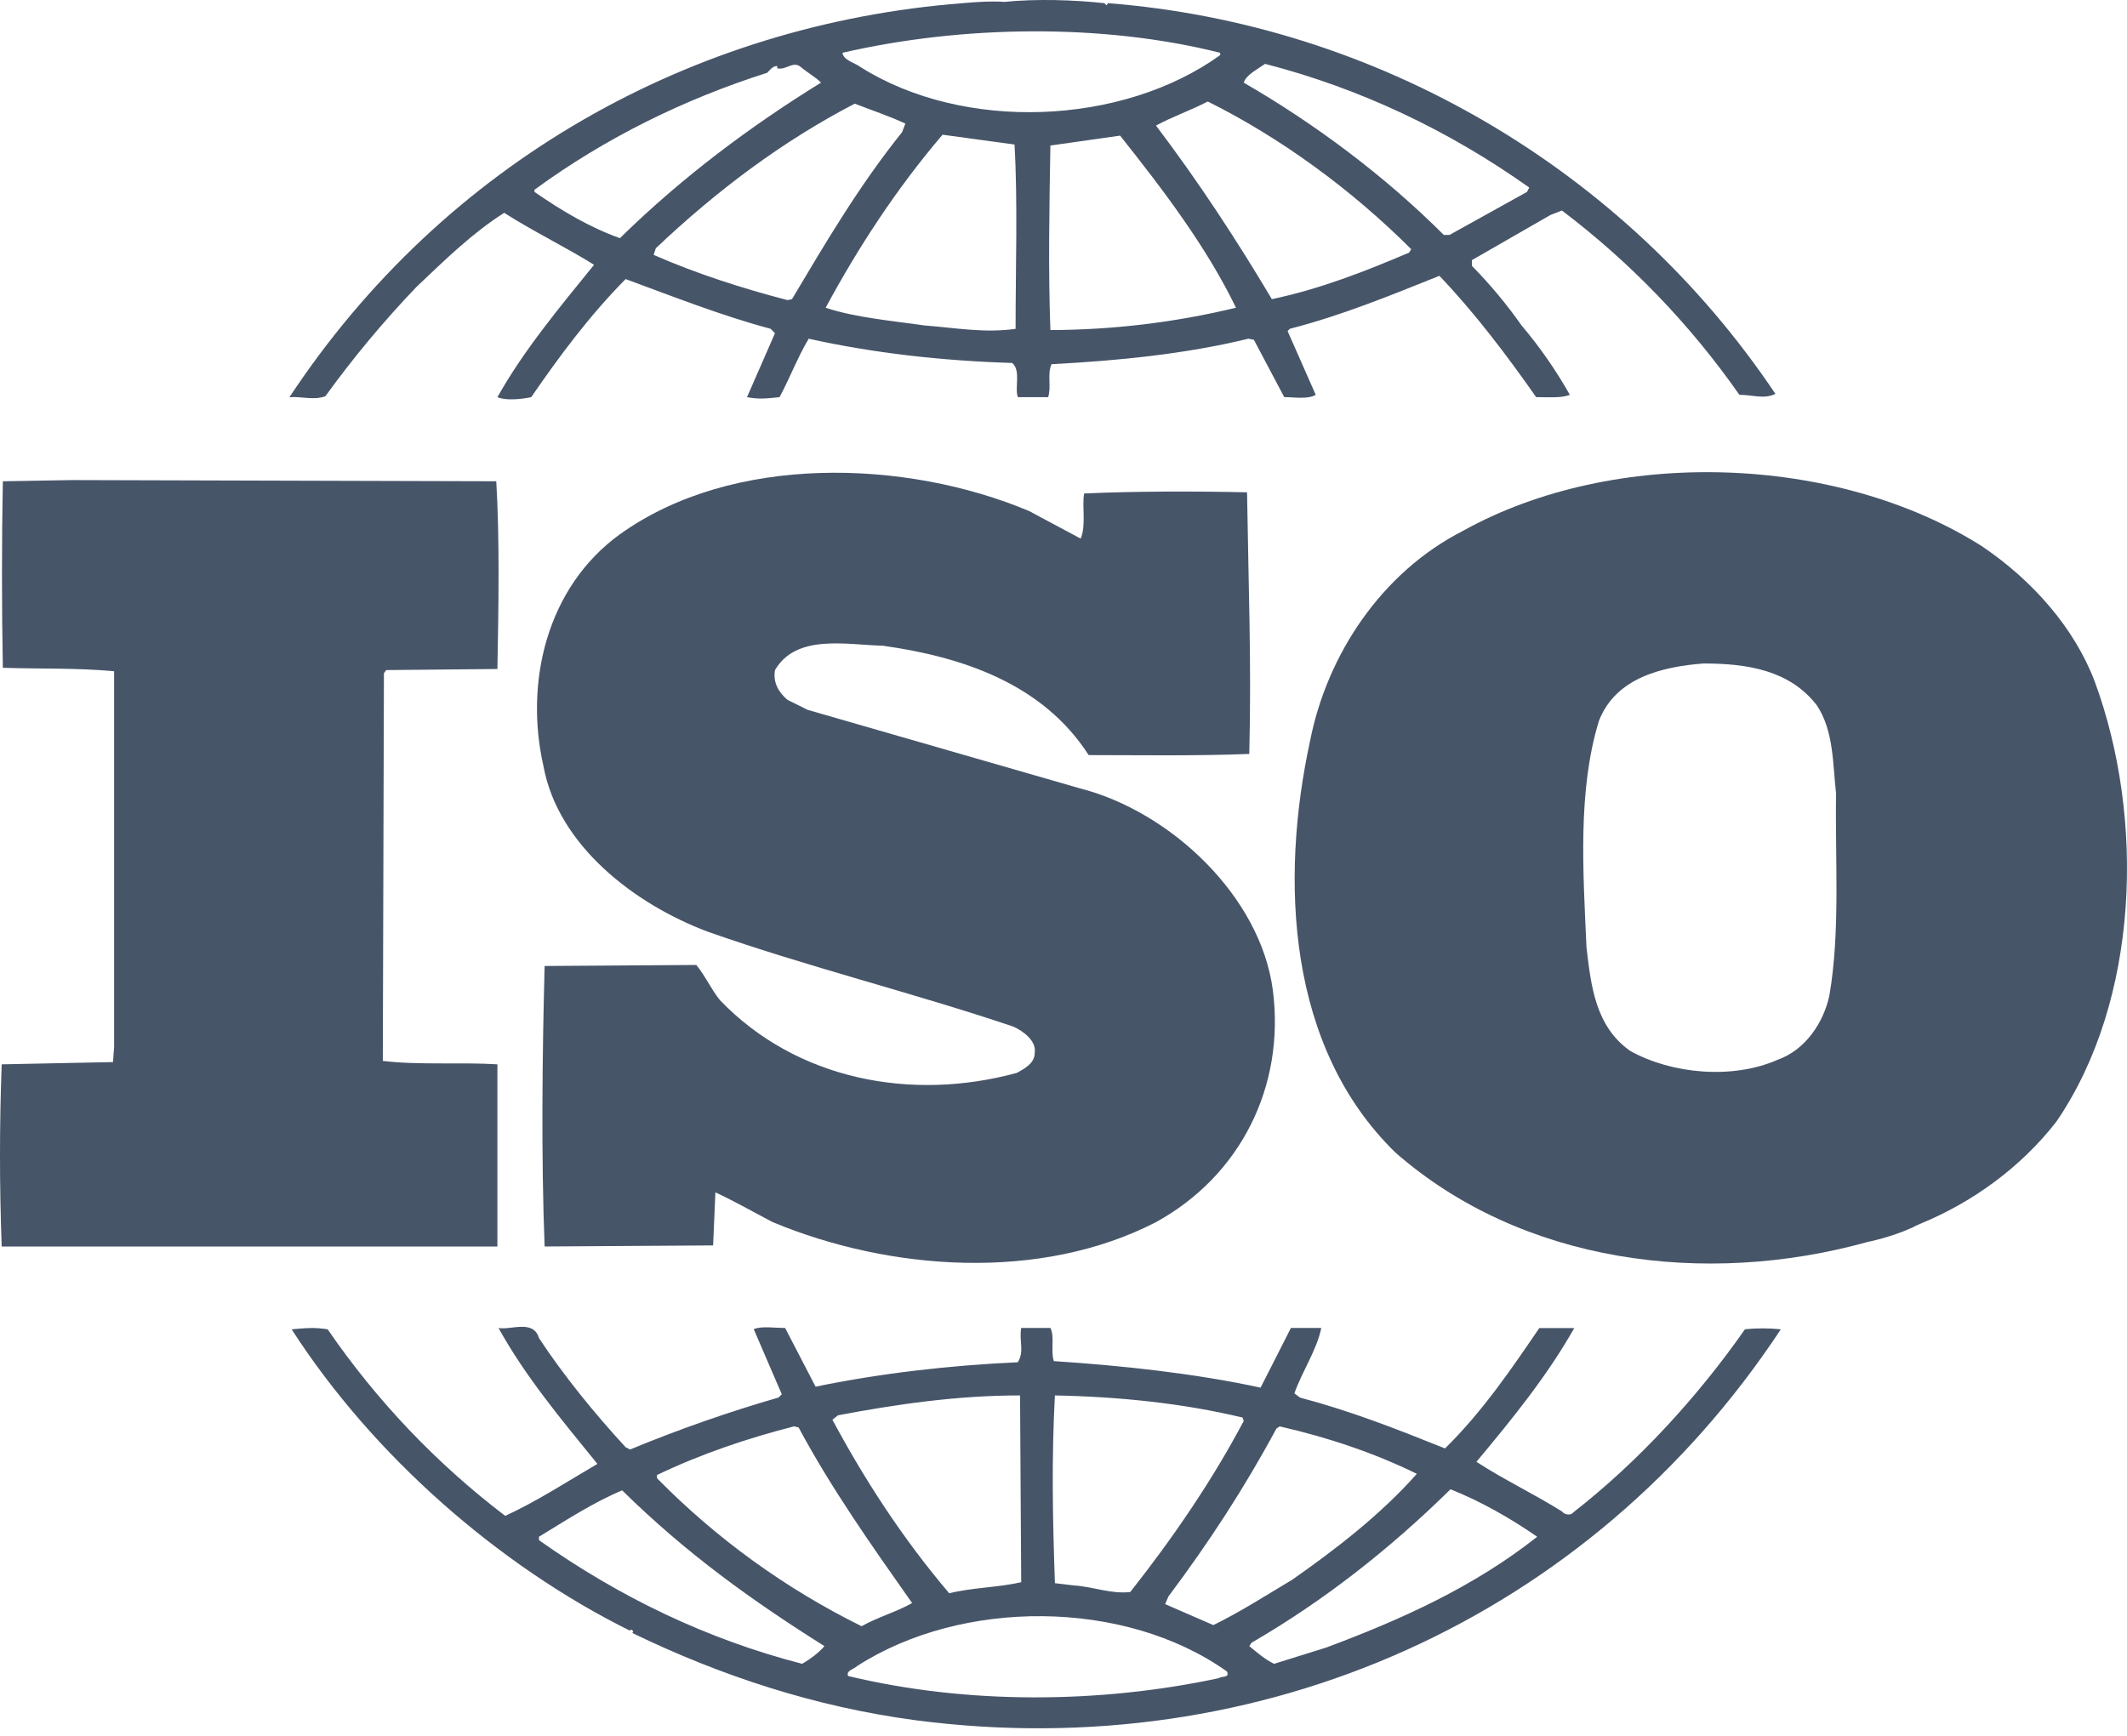
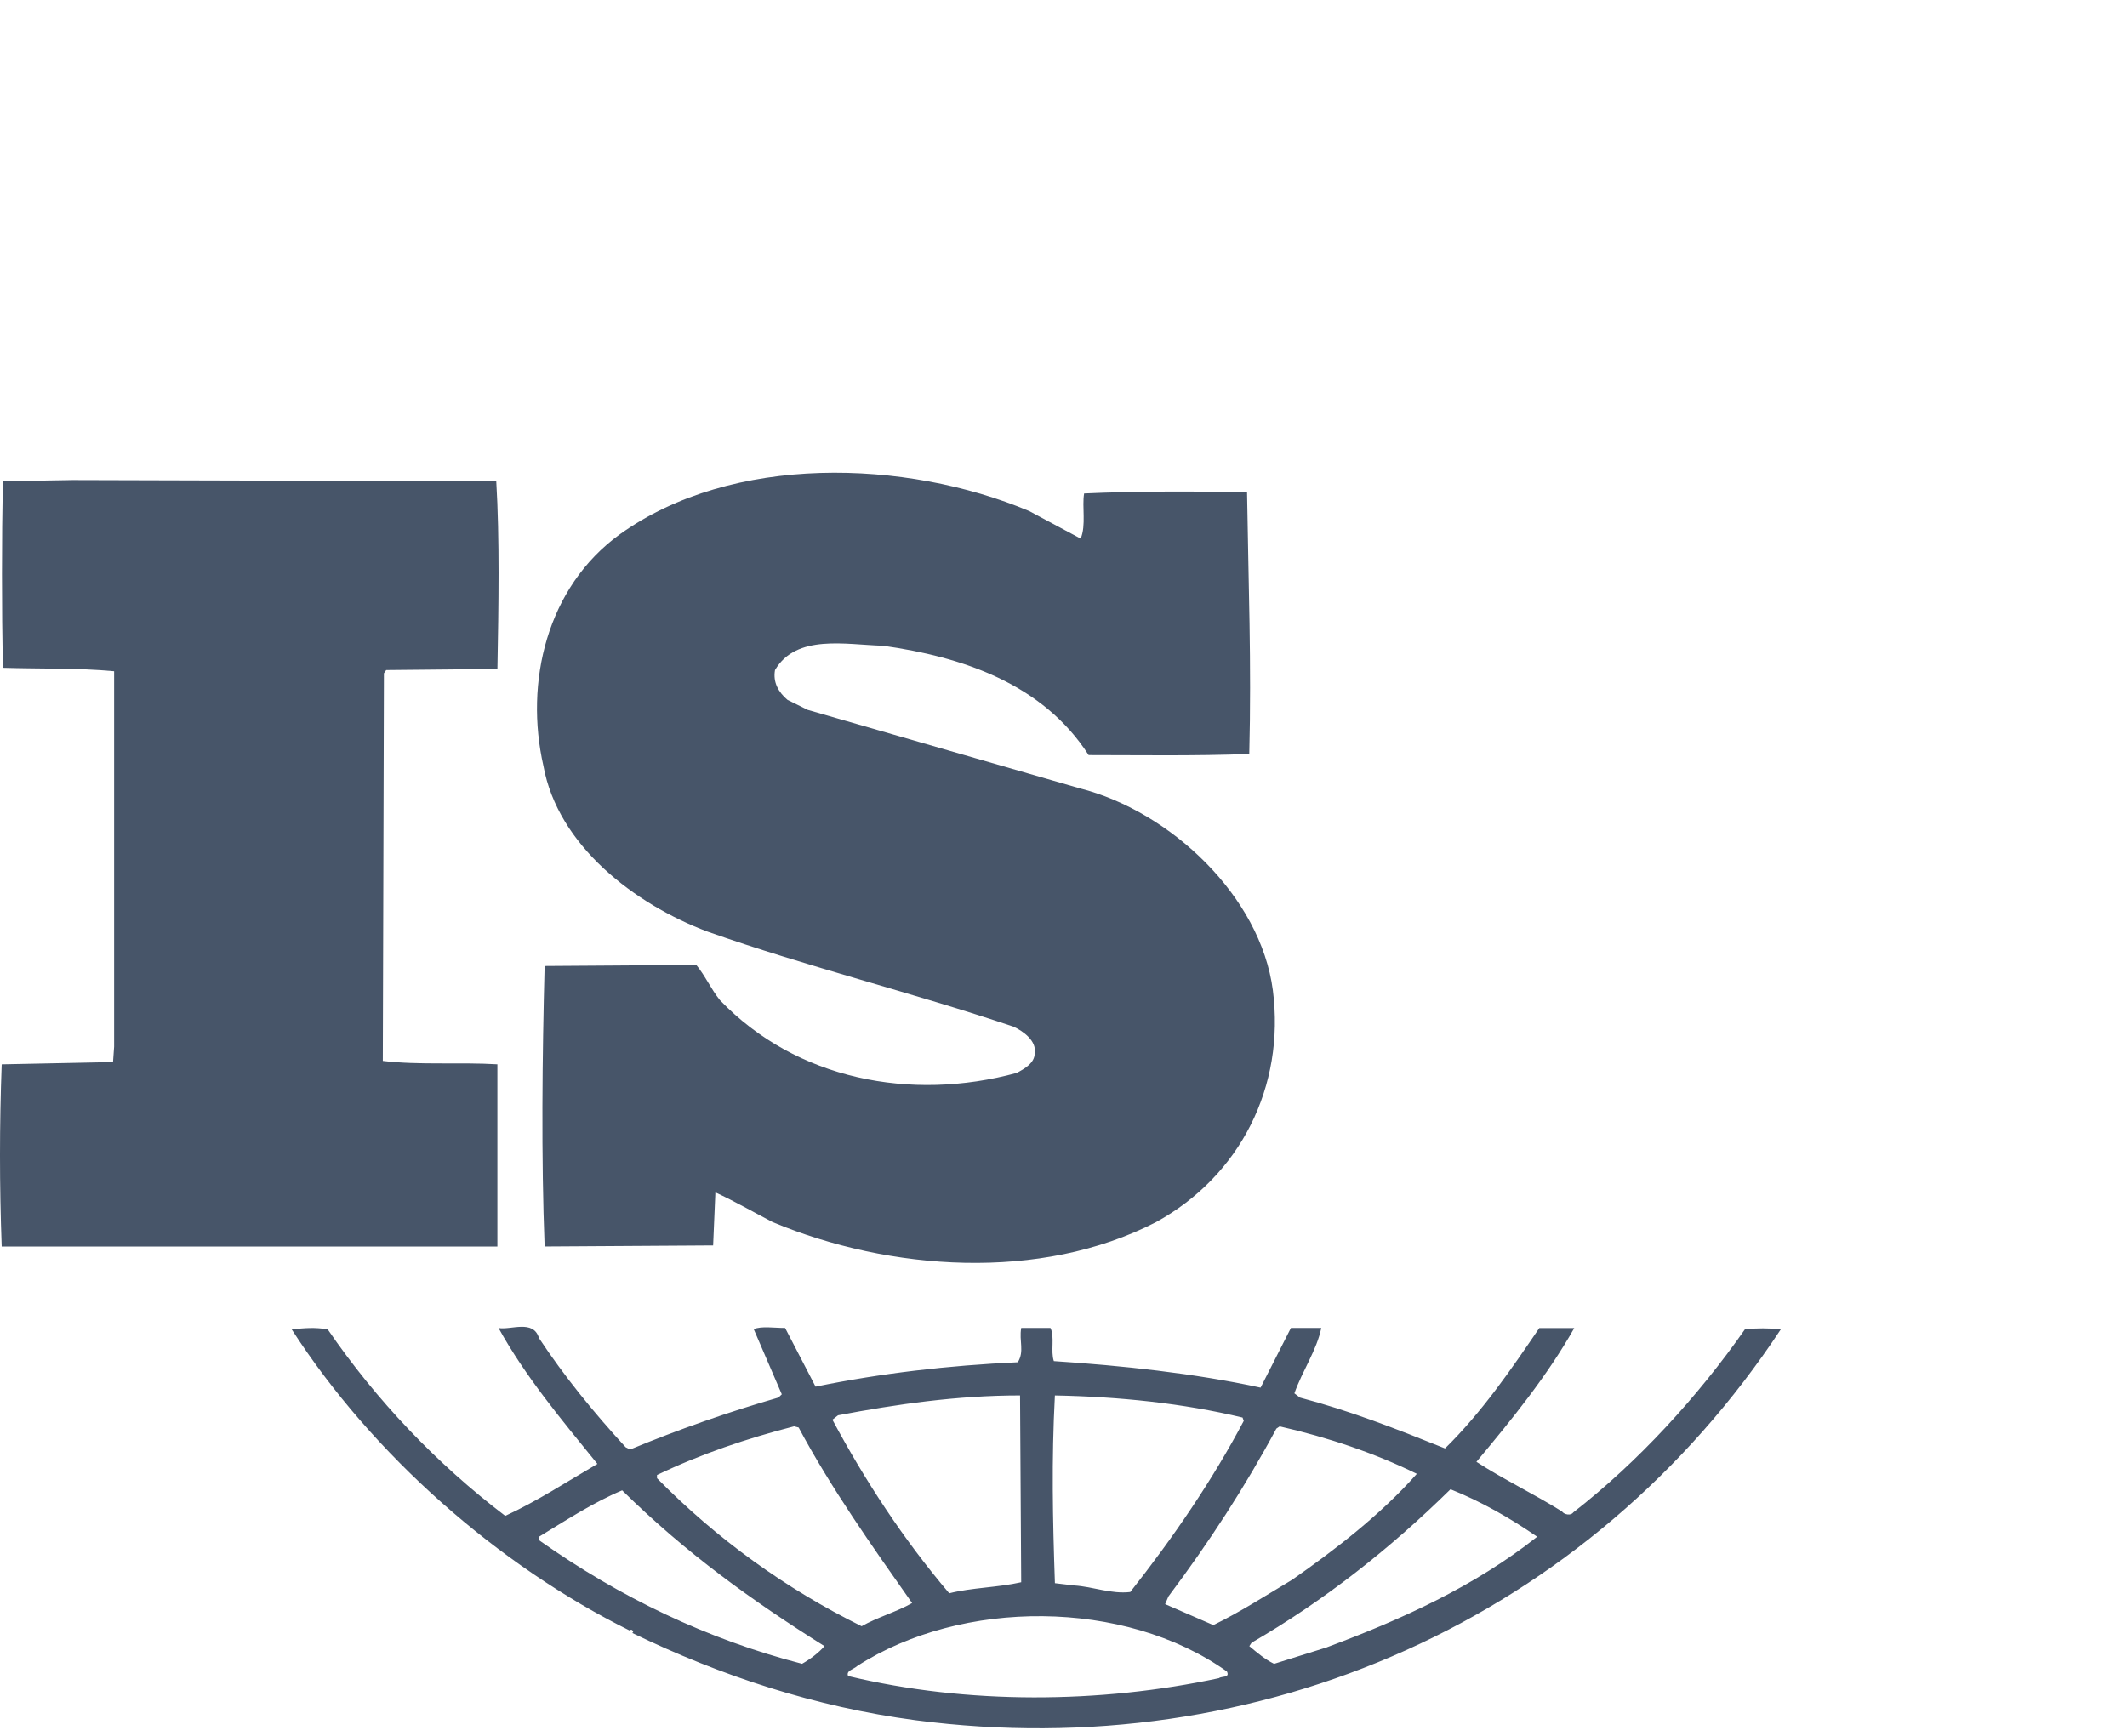
<svg xmlns="http://www.w3.org/2000/svg" width="98" height="80" viewBox="0 0 98 80" fill="none">
-   <path d="M96.507 31.393C95.574 28.944 93.659 26.758 91.327 25.181C84.597 20.909 74.339 20.603 67.404 24.467C63.622 26.395 61.136 30.211 60.362 34.141C58.959 40.598 59.321 48.28 64.295 53.119C70.097 58.204 78.537 59.327 86.044 57.239C86.401 57.17 87.531 56.886 88.311 56.472L88.53 56.378C90.862 55.409 93.085 53.83 94.745 51.695C98.576 46.094 98.839 37.701 96.507 31.393ZM84.285 45.891C84.02 47.116 83.197 48.384 81.898 48.844C79.83 49.754 77.033 49.502 75.117 48.438C73.509 47.314 73.303 45.434 73.096 43.655C72.939 40.147 72.686 36.432 73.669 33.225C74.439 31.238 76.564 30.728 78.485 30.578C80.503 30.578 82.467 30.886 83.714 32.513C84.49 33.681 84.442 35.208 84.596 36.583C84.542 39.48 84.802 42.937 84.285 45.891V45.891Z" fill="#475569" />
  <path d="M22.918 49.051C21.208 48.947 19.293 49.096 17.638 48.894L17.689 31.03L17.793 30.882L22.918 30.832C22.972 27.931 23.023 24.822 22.865 22.18L3.346 22.125L0.131 22.181C0.078 24.875 0.078 28.026 0.131 30.777C1.893 30.832 3.548 30.777 5.258 30.936V48.237L5.208 48.948L0.078 49.052C-0.026 51.85 -0.026 54.649 0.078 57.449H22.917V49.051H22.918Z" fill="#475569" />
-   <path d="M51.044 0.146L50.989 0.245L50.882 0.146C49.485 -0.004 47.77 -0.063 46.27 0.087C45.702 0.043 45.03 0.087 44.355 0.146C31.929 1.107 20.485 7.472 13.335 18.307C13.854 18.258 14.475 18.463 14.994 18.258C16.276 16.485 17.677 14.803 19.189 13.222C20.53 11.95 21.778 10.729 23.23 9.809C24.578 10.671 26.077 11.393 27.371 12.204C25.768 14.179 24.11 16.173 22.919 18.304C23.28 18.463 23.956 18.413 24.475 18.304C25.768 16.425 27.162 14.541 28.826 12.862C31.046 13.679 33.225 14.541 35.506 15.154L35.707 15.356L34.418 18.304C34.989 18.413 35.352 18.36 35.917 18.304C36.382 17.445 36.741 16.48 37.26 15.611C40.268 16.277 43.427 16.63 46.638 16.728C47.049 17.089 46.74 17.849 46.896 18.304H48.294C48.447 17.805 48.242 17.238 48.447 16.785C51.453 16.628 54.61 16.321 57.52 15.609L57.773 15.662L59.171 18.303C59.638 18.303 60.258 18.412 60.622 18.198L59.324 15.255L59.432 15.152C61.81 14.541 64.04 13.626 66.319 12.712C67.928 14.39 69.426 16.375 70.777 18.302C71.344 18.302 71.913 18.357 72.329 18.197C71.689 17.061 70.943 15.988 70.101 14.993C69.416 14.018 68.652 13.101 67.816 12.252V11.989L71.442 9.905L71.965 9.702C75.117 12.089 77.876 14.955 80.141 18.196C80.763 18.196 81.282 18.41 81.801 18.153C74.856 7.781 63.414 1.107 51.044 0.146ZM28.562 10.976C27.163 10.477 25.874 9.709 24.626 8.845V8.745C27.892 6.354 31.515 4.575 35.349 3.353C35.505 3.194 35.605 3.043 35.81 3.043V3.148C36.223 3.248 36.536 2.787 36.897 3.089C37.211 3.353 37.575 3.553 37.831 3.807C34.623 5.787 31.462 8.133 28.562 10.976ZM36.49 13.787L36.283 13.831C34.157 13.277 32.084 12.609 30.116 11.747L30.216 11.441C33.064 8.745 36.067 6.502 39.382 4.777C40.162 5.083 40.938 5.335 41.714 5.696L41.562 6.093C39.592 8.544 38.041 11.183 36.49 13.787ZM46.792 15.156C45.345 15.359 44.05 15.111 42.595 14.999C41.203 14.795 39.438 14.647 38.041 14.183C39.543 11.397 41.306 8.695 43.427 6.208L46.743 6.66C46.896 9.3 46.792 12.355 46.792 15.156ZM39.648 3.091C39.382 2.888 38.87 2.789 38.815 2.433C44.307 1.166 50.776 1.064 56.219 2.433V2.541C51.71 5.787 44.41 6.094 39.648 3.091ZM48.396 15.211C48.294 12.506 48.347 9.507 48.396 6.707C49.435 6.559 50.569 6.401 51.608 6.251C53.627 8.791 55.599 11.396 56.947 14.182C54.147 14.859 51.277 15.204 48.396 15.211V15.211ZM64.921 11.643C62.897 12.506 60.824 13.32 58.6 13.787C56.996 11.09 55.236 8.393 53.262 5.788C53.988 5.389 54.873 5.082 55.648 4.678C59.02 6.356 62.279 8.745 65.021 11.484L64.921 11.643ZM70.355 8.845L66.785 10.827H66.522C63.782 8.089 60.573 5.697 57.306 3.81C57.409 3.453 57.93 3.197 58.289 2.943C62.64 4.066 66.731 5.996 70.459 8.643L70.355 8.845Z" fill="#475569" />
  <path d="M46.844 49.448C41.976 50.774 36.691 49.762 33.171 46.094C32.759 45.584 32.498 44.978 32.082 44.472L25.093 44.52C24.983 48.641 24.934 53.375 25.093 57.447L32.857 57.398L32.961 54.954C33.845 55.36 34.725 55.868 35.605 56.326C40.99 58.568 47.923 59.077 53.259 56.326C57.145 54.194 59.217 50.074 58.646 45.637C58.081 41.315 53.936 37.395 49.745 36.33L37.209 32.714L36.282 32.253C35.867 31.901 35.607 31.445 35.708 30.881C36.692 29.206 38.974 29.715 40.682 29.76C44.307 30.27 48.034 31.491 50.159 34.8C52.435 34.8 55.075 34.845 57.559 34.747C57.665 30.576 57.52 26.914 57.457 22.689C55.127 22.636 52.277 22.636 49.95 22.743C49.845 23.348 50.05 24.21 49.791 24.823L47.411 23.55C41.712 21.159 33.736 20.91 28.559 24.625C25.192 27.063 24.159 31.443 25.04 35.309C25.71 38.967 29.231 41.667 32.598 42.935C37.207 44.561 42.021 45.739 46.69 47.314C47.152 47.521 47.772 47.981 47.672 48.541C47.675 48.993 47.205 49.254 46.845 49.448" fill="#475569" />
  <path d="M80.399 61.261C78.227 64.369 75.482 67.371 72.485 69.705C72.376 69.865 72.066 69.804 71.967 69.658C70.668 68.846 69.271 68.181 68.025 67.371C69.684 65.387 71.291 63.404 72.533 61.207H70.922C69.635 63.097 68.285 65.08 66.578 66.754C64.297 65.839 62.226 65.026 59.897 64.411L59.638 64.215C60 63.186 60.672 62.221 60.877 61.202H59.478L58.081 63.952C55.029 63.291 51.661 62.933 48.555 62.73C48.398 62.273 48.604 61.611 48.398 61.201H47.052C46.945 61.814 47.209 62.275 46.895 62.782C43.684 62.93 40.578 63.292 37.577 63.907L36.174 61.202C35.662 61.202 35.086 61.105 34.728 61.257L36.021 64.26L35.867 64.408C33.546 65.08 31.264 65.879 29.032 66.803L28.826 66.699C27.372 65.121 25.974 63.399 24.833 61.668C24.576 60.798 23.54 61.307 22.97 61.204C24.208 63.446 25.871 65.428 27.525 67.467C26.127 68.284 24.734 69.194 23.278 69.862C20.11 67.451 17.348 64.548 15.097 61.264C14.474 61.164 14.064 61.209 13.438 61.264C17.167 67.065 22.968 72.152 29.027 75.155C29.027 75.155 29.027 75.109 29.083 75.109C29.128 75.109 29.231 75.204 29.128 75.257C33.221 77.242 37.574 78.667 42.179 79.28C58.078 81.364 73.253 74.599 82.051 61.264C81.502 61.207 80.948 61.206 80.399 61.261V61.261ZM58.808 65.841L58.96 65.738C61.194 66.248 63.311 66.96 65.28 67.924C63.622 69.803 61.498 71.435 59.533 72.808C58.343 73.518 57.148 74.289 55.904 74.896L53.682 73.929L53.834 73.576C55.703 71.085 57.359 68.538 58.808 65.841ZM48.603 64.312C51.556 64.368 54.51 64.672 57.25 65.331L57.305 65.485C55.857 68.229 54.04 70.882 52.076 73.371C51.191 73.475 50.366 73.123 49.489 73.069L48.604 72.964C48.501 69.962 48.446 67.316 48.603 64.313V64.312ZM38.612 65.227C41.305 64.717 44.1 64.311 46.998 64.311L47.051 72.921C45.962 73.167 44.771 73.167 43.735 73.43C41.611 70.93 39.854 68.232 38.353 65.431L38.612 65.227ZM36.587 65.736L36.797 65.79C38.295 68.589 40.161 71.233 42.025 73.88C41.306 74.29 40.421 74.535 39.698 74.948C36.196 73.219 33.01 70.913 30.271 68.127V67.979C32.295 67.009 34.415 66.293 36.588 65.736H36.587ZM36.953 76.679C32.602 75.556 28.56 73.621 24.832 70.981V70.825C26.075 70.068 27.323 69.251 28.665 68.686C31.619 71.595 34.672 73.782 37.986 75.865C37.728 76.17 37.315 76.477 36.953 76.68L36.953 76.679ZM56.164 77.34C50.676 78.516 44.56 78.562 39.076 77.242C38.971 76.989 39.335 76.934 39.49 76.785C44.306 73.678 51.811 73.678 56.529 77.033C56.683 77.34 56.268 77.24 56.164 77.34ZM61.137 75.92L58.703 76.681C58.288 76.478 57.927 76.171 57.561 75.865L57.666 75.708C60.981 73.782 63.983 71.436 66.832 68.636C68.231 69.195 69.579 69.963 70.825 70.824C67.922 73.124 64.555 74.644 61.137 75.918V75.92Z" fill="#475569" />
</svg>